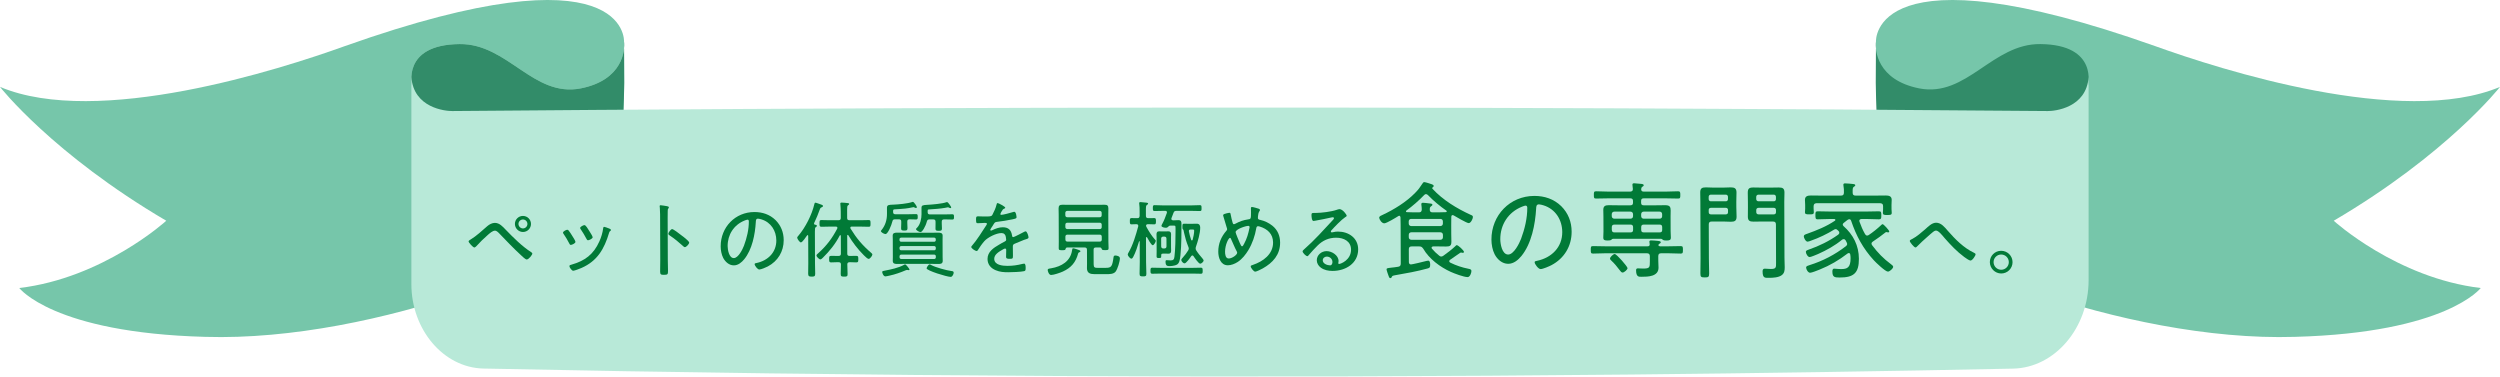
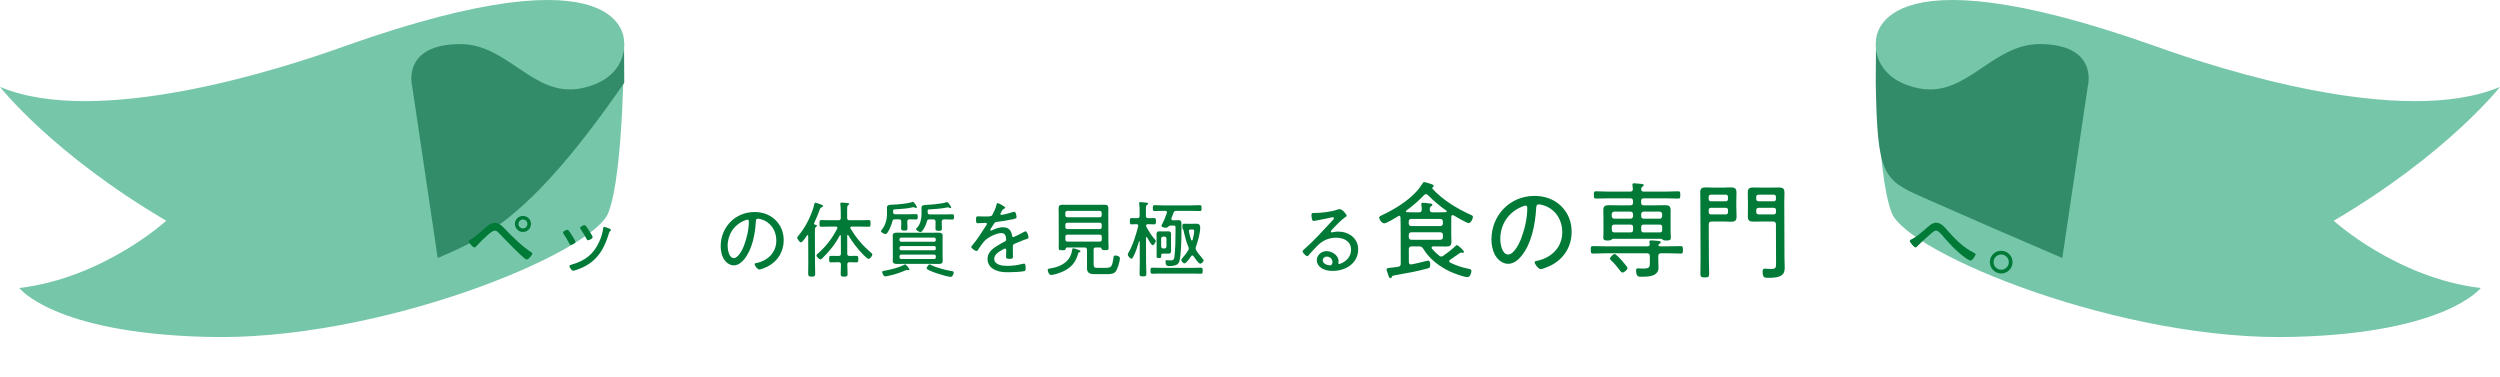
<svg xmlns="http://www.w3.org/2000/svg" width="332" height="50" viewBox="0 0 332 50" fill="none">
  <path d="M82.873 5.532C82.873 5.477 83.56 -7.271 45.796 6.123C37.194 9.222 12.944 16.994 0 11.538C0 11.552 7.013 20.467 22.079 29.314C22.079 29.329 13.71 36.927 2.557 38.249C2.557 38.231 7.024 44.188 27.23 44.734C50.108 45.448 78.683 33.63 80.776 28.279C82.869 23.026 82.873 5.529 82.873 5.532Z" fill="#76C6AA" />
  <path d="M249.127 5.532C249.128 5.477 248.44 -7.271 286.204 6.123C294.806 9.222 319.057 16.994 332 11.538C332 11.552 324.989 20.467 309.921 29.314C309.921 29.329 318.291 36.927 329.443 38.249C329.443 38.231 324.977 44.188 304.77 44.734C281.893 45.448 253.317 33.63 251.224 28.279C249.131 23.026 249.127 5.529 249.127 5.532Z" fill="#76C6AA" />
-   <path d="M54.738 11.443C54.738 11.441 53.254 5.929 61.04 5.854C67.438 5.785 70.824 12.983 77.137 11.736C82.759 10.616 83.023 6.601 82.873 5.532C82.882 7.355 82.891 9.177 82.9 10.999C82.698 23.133 81.967 23.857 76.74 26.168C70.535 28.909 64.331 31.611 58.126 34.263C56.997 26.632 55.867 19.025 54.738 11.443Z" fill="#B8E9D8" />
  <path d="M277.262 11.443C277.263 11.441 278.747 5.929 270.96 5.854C264.563 5.785 261.176 12.983 254.863 11.736C249.24 10.616 248.976 6.601 249.128 5.532C249.118 7.355 249.109 9.177 249.1 10.999C249.303 23.133 250.034 23.857 255.261 26.168C261.466 28.909 267.67 31.611 273.874 34.263C275.003 26.632 276.133 19.025 277.262 11.443Z" fill="#328C69" />
-   <path d="M54.738 11.443C54.738 11.441 53.254 5.929 61.04 5.854C67.438 5.785 70.824 12.983 77.137 11.736C82.759 10.616 83.023 6.601 82.873 5.532C82.882 7.355 82.891 9.177 82.9 10.999C82.698 23.133 81.967 23.857 76.74 26.168C70.535 28.909 64.331 31.611 58.126 34.263C56.997 26.632 55.867 19.025 54.738 11.443Z" fill="#328C69" />
-   <path d="M271.948 14.747C253.009 14.582 234.068 14.461 215.126 14.385C163.434 14.176 111.737 14.296 60.051 14.747C59.128 14.755 54.93 14.333 54.631 10.238C54.631 19.402 54.631 28.567 54.631 37.731C54.631 43.797 58.91 48.824 64.189 48.943C115.054 49.999 165.927 50.264 216.796 49.737C233.649 49.563 250.502 49.301 267.353 48.953C272.885 48.828 277.367 43.562 277.367 37.207C277.367 28.217 277.367 19.227 277.367 10.238C277.069 14.333 272.871 14.755 271.948 14.747Z" fill="#B8E9D8" />
+   <path d="M54.738 11.443C54.738 11.441 53.254 5.929 61.04 5.854C67.438 5.785 70.824 12.983 77.137 11.736C82.759 10.616 83.023 6.601 82.873 5.532C82.882 7.355 82.891 9.177 82.9 10.999C70.535 28.909 64.331 31.611 58.126 34.263C56.997 26.632 55.867 19.025 54.738 11.443Z" fill="#328C69" />
  <path d="M265.755 33.8C265.194 33.8 264.745 34.251 264.747 34.812C264.749 35.373 265.201 35.824 265.762 35.824C266.323 35.824 266.773 35.362 266.771 34.812C266.769 34.251 266.316 33.8 265.755 33.8ZM265.754 33.305C266.59 33.305 267.263 33.976 267.266 34.812C267.269 35.637 266.6 36.319 265.764 36.319C264.939 36.319 264.255 35.637 264.252 34.812C264.249 33.976 264.918 33.305 265.754 33.305Z" fill="#017A37" />
  <path d="M257.117 29.576C257.788 29.576 258.263 30.181 258.671 30.654C259.665 31.787 260.769 32.909 262.146 33.569C262.235 33.613 262.356 33.668 262.356 33.778C262.357 33.943 261.941 34.603 261.677 34.603C261.512 34.603 260.994 34.24 260.839 34.119C259.869 33.404 259.052 32.535 258.257 31.633C258.047 31.391 257.461 30.621 257.12 30.621C256.966 30.621 256.846 30.698 256.725 30.786C256.538 30.929 256.122 31.303 255.935 31.468C255.497 31.864 255.047 32.249 254.641 32.678C254.576 32.744 254.466 32.865 254.378 32.865C254.191 32.865 253.617 32.161 253.616 31.996C253.616 31.875 253.846 31.776 253.967 31.721C254.527 31.435 255.185 30.863 255.668 30.445C256.063 30.093 256.556 29.576 257.117 29.576Z" fill="#017A37" />
-   <path d="M246.428 25.976H248.976C249.438 25.976 249.914 25.962 250.39 25.962C250.81 25.962 251.216 26.018 251.217 26.536C251.218 26.746 251.191 26.97 251.192 27.208L251.194 27.768C251.194 27.936 251.223 28.09 251.223 28.258C251.224 28.538 251.056 28.552 250.636 28.552C250.258 28.552 250.048 28.552 250.047 28.272C250.047 28.118 250.074 27.922 250.074 27.768L250.072 27.376C250.071 27.096 249.959 27.012 249.679 26.984H241.237C240.957 27.012 240.873 27.096 240.846 27.376L240.847 27.684C240.848 27.852 240.877 28.02 240.877 28.188C240.878 28.468 240.682 28.468 240.29 28.468C239.856 28.468 239.702 28.454 239.701 28.174C239.701 28.02 239.728 27.838 239.727 27.684L239.726 27.208C239.725 26.928 239.696 26.718 239.696 26.55C239.694 26.032 240.085 25.962 240.505 25.962C240.981 25.962 241.458 25.976 241.934 25.976H244.482C244.748 25.976 244.873 25.864 244.872 25.584C244.885 25.29 244.87 24.968 244.813 24.674C244.813 24.646 244.799 24.576 244.799 24.534C244.798 24.38 244.91 24.352 245.036 24.352C245.274 24.352 245.848 24.408 246.1 24.436C246.198 24.45 246.38 24.464 246.381 24.604C246.381 24.702 246.297 24.73 246.2 24.8C246.046 24.898 246.032 25.066 246.033 25.374L246.034 25.598C246.035 25.864 246.148 25.976 246.428 25.976ZM244.83 29.616C244.774 29.672 244.718 29.728 244.719 29.826C244.719 29.91 244.761 29.952 244.817 30.022C246.109 31.156 246.856 32.626 246.862 34.362C246.869 36.266 246.171 36.854 244.309 36.854C243.637 36.854 243.342 36.812 243.34 36.056C243.339 35.888 243.367 35.678 243.577 35.678C243.619 35.678 243.731 35.692 243.773 35.692C244.011 35.706 244.249 35.734 244.487 35.734C245.313 35.734 245.76 35.538 245.756 34.292C245.755 34.124 245.741 33.956 245.712 33.788C245.684 33.676 245.642 33.606 245.516 33.606C245.46 33.606 245.404 33.634 245.362 33.662C244.217 34.544 243.001 35.258 241.673 35.79C241.435 35.888 240.596 36.224 240.386 36.224C240.106 36.224 239.853 35.776 239.852 35.524C239.851 35.328 240.117 35.272 240.327 35.202C242.075 34.656 243.682 33.816 245.134 32.696C245.232 32.612 245.302 32.542 245.301 32.402C245.301 32.318 245.273 32.276 245.245 32.206C245.202 32.108 245.16 32.01 245.104 31.926C245.033 31.828 244.963 31.758 244.851 31.758C244.753 31.758 244.683 31.786 244.614 31.842C243.664 32.626 242.574 33.228 241.442 33.732C241.246 33.816 240.491 34.138 240.323 34.138C240.071 34.138 239.818 33.676 239.817 33.452C239.816 33.256 240.054 33.2 240.208 33.144C241.592 32.668 242.92 32.01 244.107 31.17C244.191 31.1 244.261 31.016 244.26 30.904C244.26 30.806 244.218 30.736 244.148 30.666C244.091 30.61 244.049 30.568 243.993 30.526C243.923 30.456 243.867 30.428 243.769 30.428C243.699 30.428 243.643 30.456 243.587 30.484C242.665 31.058 241.533 31.604 240.512 31.954C240.414 31.996 240.162 32.094 240.05 32.094C239.798 32.094 239.545 31.604 239.544 31.38C239.543 31.198 239.739 31.128 239.991 31.044C241.277 30.582 242.55 30.078 243.681 29.308C243.723 29.28 243.737 29.252 243.737 29.196C243.736 29.126 243.666 29.098 243.61 29.084H242.966C242.448 29.084 241.916 29.126 241.384 29.126C241.09 29.126 241.09 28.958 241.088 28.58C241.087 28.23 241.087 28.062 241.381 28.062C241.913 28.062 242.445 28.09 242.963 28.09H247.961C248.479 28.09 248.997 28.062 249.529 28.062C249.837 28.062 249.837 28.216 249.838 28.594C249.84 28.972 249.826 29.126 249.532 29.126C249 29.126 248.482 29.084 247.964 29.084H247.208C247.054 29.098 246.914 29.154 246.915 29.336C246.915 29.378 246.929 29.406 246.943 29.448C247.141 30.008 247.381 30.568 247.677 31.086C247.747 31.198 247.818 31.282 247.958 31.282C248.042 31.282 248.098 31.254 248.167 31.212C248.684 30.876 249.34 30.344 249.801 29.91C249.857 29.854 249.94 29.77 250.01 29.77C250.15 29.77 250.895 30.596 250.896 30.736C250.896 30.806 250.84 30.862 250.77 30.862C250.728 30.862 250.7 30.862 250.658 30.848C250.616 30.834 250.574 30.82 250.532 30.82C250.462 30.82 250.42 30.834 250.378 30.876C249.722 31.38 249.415 31.618 248.716 32.08C248.619 32.15 248.535 32.22 248.535 32.36C248.536 32.444 248.578 32.5 248.62 32.57C249.365 33.564 250.11 34.334 251.107 35.076C251.205 35.146 251.415 35.3 251.416 35.426C251.417 35.664 250.942 36.07 250.718 36.07C250.368 36.07 249.118 34.866 248.851 34.572C247.418 33.018 246.502 31.31 245.837 29.336C245.795 29.21 245.724 29.112 245.584 29.112C245.486 29.112 245.374 29.182 245.305 29.238C245.151 29.364 244.998 29.49 244.83 29.616Z" fill="#017A37" />
  <path d="M235.569 27.6H233.525C233.357 27.6 233.231 27.712 233.232 27.88L233.233 28.188C233.234 28.356 233.36 28.468 233.528 28.468H235.572C235.74 28.468 235.852 28.356 235.851 28.188L235.85 27.88C235.849 27.712 235.737 27.6 235.569 27.6ZM235.845 26.438L235.844 26.144C235.844 25.976 235.731 25.85 235.563 25.85H233.519C233.351 25.85 233.226 25.976 233.226 26.144L233.227 26.438C233.228 26.606 233.354 26.732 233.522 26.732H235.566C235.734 26.732 235.846 26.606 235.845 26.438ZM235.86 34.922L235.843 29.812C235.842 29.532 235.729 29.42 235.449 29.42H233.797C233.489 29.42 233.181 29.434 232.873 29.434C232.369 29.434 232.117 29.322 232.115 28.776C232.114 28.356 232.126 27.95 232.125 27.544L232.122 26.788C232.121 26.396 232.106 25.99 232.104 25.598C232.102 25.038 232.298 24.898 232.844 24.898C233.152 24.898 233.46 24.912 233.782 24.912H235.294C235.602 24.912 235.91 24.898 236.218 24.898C236.736 24.898 236.974 25.01 236.976 25.57C236.978 25.976 236.951 26.382 236.952 26.788L236.978 34.222C236.979 34.642 237.008 35.062 237.01 35.496C237.011 35.916 236.971 36.28 236.608 36.546C236.203 36.854 235.447 36.896 234.943 36.896C234.397 36.896 234.075 36.966 234.072 36.042C234.071 35.846 234.127 35.678 234.351 35.678C234.547 35.678 234.911 35.72 235.177 35.72C235.877 35.72 235.862 35.496 235.86 34.922ZM229.199 27.6H227.197C227.029 27.6 226.917 27.712 226.918 27.88L226.919 28.188C226.92 28.356 227.032 28.468 227.2 28.468H229.202C229.37 28.468 229.482 28.356 229.481 28.188L229.48 27.88C229.479 27.712 229.367 27.6 229.199 27.6ZM229.475 26.438L229.474 26.144C229.474 25.976 229.361 25.85 229.193 25.85H227.191C227.023 25.85 226.912 25.976 226.912 26.144L226.913 26.438C226.914 26.606 227.026 26.732 227.194 26.732H229.196C229.364 26.732 229.476 26.606 229.475 26.438ZM228.939 29.42H227.315C227.035 29.42 226.924 29.532 226.925 29.812L226.94 34.334C226.942 34.992 226.973 35.664 226.975 36.322C226.976 36.784 226.865 36.84 226.403 36.84C225.913 36.84 225.814 36.784 225.813 36.322C225.811 35.664 225.836 34.992 225.834 34.334L225.808 26.788C225.807 26.382 225.792 25.976 225.79 25.57C225.788 25.01 226.012 24.884 226.53 24.884C226.838 24.884 227.146 24.912 227.468 24.912H228.924C229.232 24.912 229.54 24.884 229.848 24.884C230.352 24.884 230.604 25.01 230.606 25.556C230.607 25.962 230.581 26.382 230.582 26.788L230.585 27.544C230.586 27.95 230.616 28.356 230.617 28.776C230.619 29.322 230.367 29.448 229.863 29.448C229.555 29.448 229.247 29.42 228.939 29.42Z" fill="#017A37" />
  <path d="M216.136 35.608C216.137 35.818 215.676 36.196 215.48 36.196C215.326 36.196 215.2 36.014 215.101 35.888C214.764 35.44 214.426 35.02 214.005 34.628C213.935 34.558 213.808 34.446 213.808 34.348C213.807 34.138 214.24 33.732 214.436 33.732C214.688 33.732 216.136 35.398 216.136 35.608ZM220.452 32.71H221.558C222.104 32.71 222.65 32.682 223.196 32.682C223.49 32.682 223.491 32.808 223.492 33.172C223.493 33.536 223.494 33.676 223.2 33.676C222.654 33.676 222.108 33.634 221.562 33.634H220.61C220.33 33.634 220.218 33.746 220.219 34.026L220.221 34.628C220.222 34.936 220.251 35.23 220.252 35.538C220.256 36.728 218.856 36.756 217.988 36.756C217.652 36.756 217.274 36.798 217.271 35.888C217.271 35.72 217.34 35.636 217.522 35.636C217.592 35.636 217.704 35.65 217.774 35.65C217.929 35.664 218.083 35.664 218.237 35.664C219.091 35.664 219.104 35.496 219.101 34.712L219.099 34.026C219.098 33.76 218.986 33.634 218.706 33.634H213.19C212.644 33.634 212.098 33.676 211.552 33.676C211.258 33.676 211.257 33.536 211.256 33.172C211.255 32.808 211.254 32.682 211.548 32.682C212.094 32.682 212.64 32.71 213.186 32.71H218.8C218.982 32.71 219.08 32.64 219.08 32.444C219.065 32.374 219.037 32.15 219.036 32.094C219.036 31.954 219.148 31.926 219.26 31.926C219.498 31.926 219.96 31.968 220.212 31.996C220.324 32.01 220.548 32.024 220.549 32.178C220.549 32.276 220.465 32.304 220.367 32.374C220.311 32.402 220.284 32.43 220.256 32.486C220.242 32.514 220.242 32.542 220.242 32.556C220.242 32.682 220.354 32.696 220.452 32.71ZM216.869 28.706L216.868 28.454C216.867 28.244 216.727 28.104 216.517 28.104H214.389C214.179 28.104 214.039 28.244 214.04 28.454L214.041 28.706C214.042 28.902 214.182 29.042 214.392 29.042H216.52C216.73 29.042 216.87 28.902 216.869 28.706ZM216.875 30.526L216.874 30.162C216.873 29.938 216.761 29.826 216.523 29.826H214.395C214.157 29.826 214.045 29.938 214.046 30.162L214.047 30.526C214.076 30.764 214.146 30.862 214.398 30.862H216.526C216.764 30.862 216.876 30.764 216.875 30.526ZM220.733 28.706L220.732 28.454C220.731 28.244 220.605 28.104 220.395 28.104H218.281C218.085 28.104 217.945 28.244 217.946 28.454L217.947 28.706C217.948 28.902 218.088 29.042 218.284 29.042H220.398C220.608 29.042 220.734 28.902 220.733 28.706ZM220.739 30.526L220.738 30.162C220.737 29.938 220.639 29.826 220.401 29.826H218.287C218.063 29.826 217.951 29.924 217.952 30.162L217.953 30.526C217.954 30.764 218.052 30.862 218.29 30.862H220.404C220.642 30.862 220.74 30.764 220.739 30.526ZM220.603 31.716H214.205C214.121 31.716 214.079 31.744 214.023 31.814C213.898 31.926 213.744 31.94 213.506 31.94C213.086 31.94 212.918 31.884 212.917 31.548C212.916 31.394 212.942 30.89 212.942 30.708L212.935 28.748C212.934 28.454 212.919 28.174 212.918 27.88C212.916 27.376 213.168 27.25 213.63 27.25C214.036 27.25 214.428 27.264 214.82 27.264H216.514C216.752 27.264 216.864 27.166 216.863 26.928L216.862 26.676C216.861 26.452 216.749 26.34 216.511 26.34H213.557C213.025 26.34 212.479 26.368 211.947 26.368C211.667 26.368 211.666 26.242 211.665 25.892C211.664 25.556 211.664 25.402 211.944 25.402C212.476 25.402 213.022 25.444 213.554 25.444H216.508C216.746 25.416 216.843 25.346 216.843 25.094L216.799 24.66C216.785 24.618 216.785 24.562 216.785 24.52C216.784 24.366 216.896 24.338 217.022 24.338C217.148 24.338 217.82 24.408 217.988 24.422C218.086 24.436 218.282 24.45 218.283 24.604C218.283 24.702 218.213 24.73 218.102 24.8C217.976 24.898 217.962 24.982 217.949 25.122C217.949 25.36 218.062 25.444 218.286 25.444H221.254C221.786 25.444 222.318 25.402 222.864 25.402C223.13 25.402 223.144 25.542 223.145 25.892C223.146 26.256 223.133 26.368 222.867 26.368C222.321 26.368 221.789 26.34 221.257 26.34H218.275C218.051 26.34 217.939 26.438 217.94 26.676L217.941 26.928C217.942 27.166 218.04 27.264 218.278 27.264H219.958C220.35 27.264 220.742 27.25 221.134 27.25C221.764 27.25 221.863 27.488 221.864 27.964C221.865 28.174 221.852 28.44 221.853 28.748L221.86 30.708C221.861 30.988 221.89 31.282 221.891 31.548C221.892 31.884 221.71 31.94 221.304 31.94C221.122 31.94 220.94 31.94 220.799 31.828C220.729 31.758 220.687 31.716 220.603 31.716Z" fill="#017A37" />
  <path d="M202.598 27.306C202.472 27.306 202.206 27.418 202.095 27.46C200.291 28.188 199.233 29.84 199.239 31.772C199.241 32.388 199.47 33.802 200.282 33.802C201.038 33.802 201.761 32.332 201.997 31.716C202.497 30.372 202.828 28.958 202.823 27.586C202.823 27.432 202.752 27.306 202.598 27.306ZM203.77 26.018C205.114 26.018 206.347 26.424 207.33 27.376C208.257 28.3 208.709 29.462 208.714 30.764C208.72 32.682 207.732 34.32 206.027 35.216C205.734 35.37 204.895 35.734 204.587 35.734C204.293 35.734 203.801 35.076 203.8 34.824C203.799 34.67 204.023 34.656 204.149 34.628C206.052 34.222 207.475 32.836 207.468 30.82C207.463 29.196 206.562 27.754 204.964 27.264C204.838 27.222 204.502 27.138 204.376 27.138C204.012 27.138 204.013 27.446 203.999 27.712C203.881 29.784 203.385 32.374 202.033 34.012C201.601 34.53 201.014 35.034 200.286 35.034C199.488 35.034 198.842 34.446 198.49 33.774C198.194 33.2 198.066 32.458 198.063 31.828C198.052 28.594 200.508 26.018 203.77 26.018Z" fill="#017A37" />
  <path d="M191.284 30.848H187.42C187.224 30.848 187.085 30.988 187.085 31.184L187.086 31.506C187.087 31.702 187.228 31.842 187.424 31.842H191.288C191.484 31.842 191.623 31.702 191.622 31.506L191.621 31.184C191.621 30.988 191.48 30.848 191.284 30.848ZM187.417 30.022H191.281C191.477 30.022 191.617 29.882 191.616 29.686L191.615 29.406C191.615 29.196 191.474 29.07 191.278 29.07H187.414C187.218 29.07 187.079 29.196 187.079 29.406L187.08 29.686C187.081 29.882 187.221 30.022 187.417 30.022ZM189.629 25.906C189.545 25.836 189.475 25.78 189.377 25.78C189.265 25.78 189.195 25.836 189.125 25.906C188.428 26.634 187.576 27.376 186.766 27.964C186.724 27.992 186.711 28.02 186.711 28.076C186.711 28.118 186.739 28.174 186.837 28.174C187.145 28.188 187.467 28.202 187.775 28.202H188.433C188.685 28.202 188.797 28.09 188.81 27.838C188.809 27.642 188.795 27.46 188.766 27.264C188.752 27.222 188.752 27.166 188.751 27.124C188.751 26.97 188.835 26.928 188.975 26.928C189.157 26.928 189.577 26.984 189.787 27.012C189.969 27.026 190.221 27.026 190.222 27.194C190.222 27.292 190.138 27.32 190.04 27.404C189.873 27.516 189.873 27.67 189.874 27.838C189.861 28.104 190.015 28.202 190.253 28.202H190.939C191.289 28.202 191.653 28.174 192.017 28.174C192.101 28.16 192.129 28.118 192.129 28.076C192.129 28.034 192.115 28.006 192.086 27.978C191.287 27.432 190.29 26.606 189.629 25.906ZM190.941 32.724H190.325C190.227 32.738 190.115 32.766 190.115 32.892C190.115 32.948 190.129 32.99 190.158 33.018C190.425 33.34 190.79 33.69 191.113 33.942C191.197 34.012 191.281 34.068 191.407 34.068C191.519 34.068 191.603 34.012 191.687 33.956C192.204 33.592 192.804 33.13 193.264 32.696C193.306 32.64 193.39 32.556 193.46 32.556C193.656 32.556 194.414 33.27 194.415 33.452C194.415 33.522 194.359 33.578 194.289 33.578C194.247 33.578 194.219 33.578 194.177 33.564C194.135 33.55 194.079 33.536 194.037 33.536C193.967 33.536 193.939 33.564 193.884 33.592C193.451 33.9 193.018 34.208 192.571 34.502C192.529 34.544 192.459 34.6 192.459 34.684C192.46 34.782 192.53 34.838 192.6 34.88C193.371 35.258 194.156 35.524 195.011 35.692C195.193 35.734 195.403 35.748 195.404 36C195.405 36.252 195.21 36.798 194.902 36.798C194.398 36.798 193.137 36.322 192.646 36.098C191.258 35.468 189.784 34.376 189.01 33.032C188.827 32.794 188.757 32.724 188.449 32.724H187.483C187.203 32.724 187.091 32.836 187.092 33.116L187.098 34.796C187.098 34.964 187.169 35.118 187.379 35.118C187.533 35.118 189.071 34.754 189.421 34.656C189.477 34.642 189.589 34.614 189.659 34.614C189.911 34.614 189.926 34.978 189.927 35.174C189.928 35.524 189.844 35.58 189.593 35.65C188.166 36.042 186.753 36.294 185.298 36.546C184.934 36.616 184.892 36.63 184.808 36.812C184.781 36.896 184.739 36.938 184.655 36.938C184.515 36.938 184.473 36.826 184.43 36.714C184.374 36.574 184.133 35.888 184.133 35.776C184.132 35.622 184.216 35.608 184.818 35.538C185.028 35.51 185.308 35.496 185.672 35.426C185.938 35.384 186.021 35.258 186.02 34.978L186.003 29.854C186.002 29.518 185.987 29.182 185.985 28.86C185.971 28.762 185.929 28.65 185.817 28.65C185.775 28.65 185.747 28.678 185.705 28.692C185.398 28.888 184.14 29.658 183.832 29.658C183.468 29.658 183.158 29.098 183.158 28.916C183.157 28.706 183.423 28.622 183.604 28.538C185.128 27.824 186.748 26.83 187.92 25.626C188.367 25.178 188.562 24.898 188.91 24.366C188.966 24.282 189.021 24.184 189.147 24.184C189.301 24.184 189.96 24.408 190.128 24.464C190.241 24.506 190.395 24.562 190.395 24.702C190.395 24.772 190.354 24.814 190.298 24.842C190.256 24.87 190.2 24.926 190.2 24.982C190.2 25.024 190.214 25.038 190.243 25.08C191.634 26.578 193.443 27.67 195.294 28.524C195.463 28.594 195.603 28.636 195.603 28.818C195.604 29.056 195.326 29.63 195.046 29.63C194.78 29.63 193.335 28.776 193.027 28.594C192.984 28.58 192.942 28.566 192.9 28.566C192.788 28.566 192.747 28.664 192.733 28.762C192.734 29.126 192.722 29.49 192.723 29.854L192.727 31.114C192.728 31.436 192.743 31.772 192.744 32.094C192.746 32.64 192.551 32.738 192.033 32.738C191.669 32.738 191.305 32.724 190.941 32.724Z" fill="#017A37" />
  <path d="M176.949 34.801C176.947 34.383 176.605 34.075 176.198 34.075C175.912 34.075 175.66 34.284 175.661 34.57C175.662 35.021 176.268 35.241 176.642 35.241C176.862 35.241 176.949 34.988 176.949 34.801ZM177.882 27.772C178.3 27.772 178.841 28.487 178.842 28.663C178.842 28.729 178.688 28.817 178.633 28.85C178.118 29.191 177.241 30.115 176.813 30.588C176.78 30.632 176.737 30.687 176.737 30.753C176.737 30.819 176.803 30.863 176.869 30.863C176.902 30.863 177.012 30.841 177.056 30.83C177.254 30.775 177.485 30.753 177.683 30.753C179.091 30.753 180.359 31.6 180.364 33.107C180.37 34.977 178.691 35.978 176.975 35.978C176.425 35.978 175.852 35.879 175.4 35.538C175.091 35.318 174.87 34.955 174.869 34.57C174.866 33.866 175.492 33.349 176.174 33.349C176.867 33.349 177.76 33.899 177.762 34.669C177.763 34.823 177.719 34.9 177.719 34.944C177.719 35.01 177.764 35.054 177.83 35.054C178.061 35.054 179.423 34.515 179.418 33.151C179.414 32.029 178.445 31.567 177.444 31.567C176.465 31.567 175.652 31.93 174.961 32.623C174.556 33.019 174.172 33.448 173.8 33.877C173.734 33.954 173.69 34.02 173.624 34.02C173.404 34.02 172.984 33.547 172.984 33.393C172.983 33.272 173.126 33.173 173.203 33.096C174.574 31.897 175.779 30.533 177.018 29.202C177.072 29.136 177.149 29.07 177.149 28.971C177.149 28.883 177.071 28.85 176.994 28.85C176.939 28.85 176.84 28.872 176.786 28.883C176.104 29.048 175.4 29.169 174.708 29.301C174.642 29.312 174.499 29.345 174.433 29.345C174.191 29.345 174.167 28.729 174.166 28.553C174.166 28.3 174.22 28.278 174.528 28.278H174.726C175.463 28.278 176.805 28.113 177.497 27.871C177.607 27.838 177.761 27.772 177.882 27.772Z" fill="#017A37" />
-   <path d="M165.778 29.994C165.437 29.994 164.086 30.434 164.087 30.83C164.088 30.984 164.553 32.051 164.642 32.26C164.775 32.546 164.842 32.711 164.941 32.711C165.04 32.711 165.116 32.568 165.214 32.381C165.597 31.677 165.771 31.039 165.933 30.258C165.944 30.225 165.944 30.192 165.944 30.159C165.944 30.06 165.877 29.994 165.778 29.994ZM163.342 31.589C163.155 31.589 162.685 32.513 162.688 33.426C162.689 33.745 162.735 34.328 163.175 34.328C163.604 34.328 164.295 33.855 164.294 33.569C164.294 33.503 164.283 33.459 164.25 33.404C163.951 32.854 163.74 32.282 163.474 31.721C163.452 31.666 163.419 31.589 163.342 31.589ZM166.254 27.486C166.386 27.486 167.013 27.662 167.157 27.717C167.234 27.75 167.322 27.794 167.322 27.893C167.322 27.959 167.289 27.992 167.235 28.069C167.114 28.256 167.082 28.498 167.061 28.729C167.061 28.806 167.05 28.872 167.051 28.949C167.051 29.158 167.25 29.18 167.404 29.213C167.954 29.334 168.527 29.62 168.968 29.972C169.674 30.533 169.996 31.325 169.999 32.216C170.004 33.833 169.029 34.9 167.69 35.648C167.503 35.747 166.877 36.077 166.69 36.077C166.492 36.077 166.094 35.56 166.094 35.373C166.093 35.252 166.236 35.23 166.39 35.175C167.73 34.724 169.069 33.767 169.064 32.205C169.06 31.061 168.321 30.401 167.286 30.082C167.231 30.06 167.131 30.038 167.076 30.038C166.911 30.038 166.857 30.17 166.835 30.302C166.663 31.314 166.314 32.326 165.789 33.206C165.428 33.8 164.957 34.405 164.365 34.79C163.991 35.032 163.508 35.23 163.057 35.23C162.1 35.23 161.789 34.218 161.786 33.426C161.782 32.359 162.175 31.424 162.876 30.632C162.931 30.577 162.964 30.5 162.964 30.434C162.963 30.346 162.919 30.258 162.897 30.181C162.741 29.697 162.608 29.213 162.463 28.729C162.452 28.685 162.43 28.63 162.43 28.597C162.429 28.509 162.506 28.454 162.583 28.421C162.704 28.377 163.132 28.256 163.253 28.256C163.418 28.256 163.419 28.388 163.441 28.52C163.464 28.729 163.642 29.4 163.698 29.598C163.731 29.697 163.765 29.774 163.875 29.774C163.952 29.774 164.028 29.719 164.105 29.686C164.632 29.4 165.138 29.224 165.742 29.136C166.105 29.092 166.138 29.07 166.135 28.19C166.135 28.014 166.123 27.838 166.122 27.662C166.122 27.574 166.144 27.486 166.254 27.486Z" fill="#017A37" />
  <path d="M158.331 36.33H154.173C153.788 36.33 153.403 36.352 153.018 36.352C152.798 36.352 152.786 36.231 152.786 35.945C152.785 35.67 152.795 35.549 153.015 35.549C153.4 35.549 153.785 35.571 154.17 35.571H158.328C158.713 35.571 159.098 35.549 159.483 35.549C159.703 35.549 159.715 35.659 159.716 35.945C159.717 36.242 159.706 36.352 159.486 36.352C159.101 36.352 158.716 36.33 158.331 36.33ZM154.201 31.688L154.205 32.722C154.205 32.887 154.315 32.997 154.469 32.997H154.645C154.81 32.997 154.909 32.887 154.909 32.722L154.905 31.688C154.904 31.523 154.805 31.424 154.64 31.424H154.464C154.31 31.424 154.2 31.523 154.201 31.688ZM155.51 31.567L155.514 32.876C155.514 33.008 155.526 33.14 155.526 33.272C155.527 33.536 155.451 33.69 155.165 33.69C155.066 33.69 154.956 33.679 154.846 33.679H154.472C154.197 33.679 154.208 33.767 154.209 34.042C154.21 34.251 154.155 34.262 153.891 34.262C153.682 34.262 153.594 34.251 153.593 34.053C153.592 33.844 153.603 33.646 153.602 33.448L153.596 31.567C153.595 31.435 153.584 31.292 153.583 31.149C153.582 30.885 153.648 30.72 153.945 30.72C154.055 30.72 154.143 30.731 154.264 30.731H154.836C154.957 30.731 155.045 30.72 155.155 30.72C155.441 30.72 155.518 30.874 155.519 31.127C155.52 31.281 155.509 31.424 155.51 31.567ZM155.777 29.257H155.942C156.118 29.257 156.294 29.235 156.481 29.235C156.844 29.235 156.899 29.422 156.9 29.752C156.902 30.082 156.892 30.423 156.893 30.753C156.896 31.6 156.86 33.987 156.62 34.702C156.501 35.065 156.303 35.186 155.951 35.263C155.764 35.307 155.544 35.34 155.357 35.34C155.016 35.34 154.785 35.318 154.783 34.757C154.783 34.647 154.794 34.548 154.926 34.548C154.97 34.548 155.025 34.548 155.069 34.559C155.179 34.57 155.344 34.581 155.454 34.581C155.828 34.581 155.926 34.449 155.969 34.064C156.087 33.129 156.115 31.622 156.112 30.665C156.109 29.994 156.142 29.961 155.889 29.961H155.416C155.262 29.961 155.185 30.06 155.087 30.159C155.01 30.225 154.933 30.247 154.834 30.247C154.691 30.247 154.24 30.192 154.239 29.983C154.239 29.906 154.348 29.73 154.381 29.664C154.469 29.51 154.611 29.202 154.665 29.059L154.959 28.278C154.97 28.245 154.97 28.212 154.97 28.179C154.97 28.047 154.859 28.003 154.749 28.003H154.474C154.089 28.003 153.705 28.025 153.32 28.025C153.1 28.025 153.099 27.893 153.098 27.64C153.097 27.376 153.097 27.244 153.317 27.244C153.702 27.244 154.087 27.277 154.472 27.277H158.19C158.575 27.277 158.96 27.244 159.345 27.244C159.565 27.244 159.565 27.354 159.566 27.64C159.567 27.915 159.568 28.025 159.348 28.025C158.963 28.025 158.577 28.003 158.192 28.003H156.245C156.014 28.003 155.927 28.047 155.839 28.267L155.567 28.982C155.556 29.015 155.556 29.037 155.556 29.07C155.557 29.202 155.656 29.246 155.777 29.257ZM158.19 30.478H158.102C157.981 30.489 157.882 30.522 157.883 30.665L157.883 30.72C157.983 31.171 158.028 31.413 158.184 31.853C158.195 31.886 158.228 31.93 158.283 31.93C158.338 31.93 158.371 31.886 158.382 31.842C158.479 31.501 158.588 30.973 158.586 30.632C158.586 30.467 158.509 30.478 158.19 30.478ZM158.499 34.02C158.455 33.965 158.422 33.921 158.345 33.921C158.279 33.921 158.235 33.965 158.191 34.02C158.06 34.218 157.534 34.977 157.303 34.977C157.138 34.977 156.873 34.702 156.873 34.526C156.872 34.416 157.026 34.262 157.092 34.185C157.344 33.91 157.606 33.569 157.792 33.25C157.836 33.173 157.869 33.096 157.868 32.997C157.868 32.909 157.835 32.832 157.802 32.755C157.524 32.062 157.413 31.633 157.245 30.918C157.223 30.797 157.19 30.709 157.178 30.599C157.167 30.522 157.145 30.511 157.101 30.467C157.013 30.39 157.023 30.214 157.023 30.104C157.021 29.763 157.054 29.708 157.263 29.708C157.373 29.708 157.527 29.719 157.747 29.719H158.297C158.506 29.719 158.715 29.708 158.924 29.708C159.254 29.708 159.387 29.906 159.388 30.225C159.391 30.973 159.075 32.04 158.825 32.755C158.803 32.832 158.781 32.887 158.781 32.986C158.782 33.096 158.804 33.162 158.859 33.25C159.114 33.657 159.346 33.921 159.655 34.284C159.71 34.361 159.843 34.504 159.843 34.603C159.843 34.746 159.547 35.021 159.393 35.021C159.173 35.021 158.632 34.218 158.499 34.02ZM152.193 29.972C152.204 30.049 152.227 30.093 152.26 30.159C152.625 30.819 152.935 31.314 153.432 31.875C153.465 31.908 153.487 31.93 153.487 31.985C153.488 32.15 153.236 32.568 153.082 32.568C152.895 32.568 152.43 31.71 152.33 31.523C152.319 31.501 152.297 31.479 152.264 31.479C152.209 31.479 152.198 31.523 152.188 31.567L152.199 34.823C152.2 35.329 152.235 35.835 152.237 36.341C152.238 36.671 152.15 36.704 151.787 36.704C151.424 36.704 151.336 36.66 151.335 36.341C151.333 35.835 151.364 35.329 151.363 34.823L151.353 32.073C151.342 32.029 151.32 32.029 151.309 32.029C151.287 32.029 151.276 32.04 151.265 32.062C151.091 32.656 150.797 33.558 150.502 34.097C150.448 34.196 150.371 34.35 150.239 34.35C150.085 34.35 149.765 33.976 149.764 33.811C149.764 33.723 149.808 33.657 149.84 33.591C150.453 32.557 150.844 31.215 151.159 30.049L151.159 29.972C151.159 29.829 151.048 29.774 150.916 29.774C150.674 29.763 150.411 29.796 150.257 29.796C150.037 29.796 150.047 29.62 150.046 29.378C150.045 29.125 150.034 28.96 150.254 28.96C150.408 28.96 150.672 28.971 150.936 28.971H151.035C151.255 28.971 151.32 28.883 151.342 28.674L151.34 28.036C151.338 27.717 151.337 27.354 151.292 27.09C151.281 27.057 151.281 27.013 151.281 26.98C151.281 26.87 151.357 26.837 151.456 26.837C151.577 26.837 152.095 26.892 152.249 26.914C152.326 26.925 152.469 26.936 152.469 27.046C152.469 27.123 152.393 27.156 152.316 27.211C152.184 27.288 152.174 27.475 152.175 27.959L152.178 28.674C152.178 28.883 152.278 28.971 152.487 28.971H152.619C152.894 28.971 153.147 28.96 153.301 28.96C153.499 28.96 153.51 29.103 153.511 29.378C153.512 29.642 153.502 29.796 153.304 29.796C153.15 29.796 152.885 29.774 152.621 29.774H152.445C152.302 29.774 152.215 29.818 152.193 29.972Z" fill="#017A37" />
  <path d="M143.284 33.525C143.218 33.547 143.197 33.602 143.175 33.668C142.86 34.845 142.246 35.56 141.137 36.066C140.796 36.22 139.94 36.517 139.588 36.517C139.269 36.517 139.135 35.967 139.134 35.857C139.134 35.681 139.277 35.681 139.606 35.626C140.948 35.395 142.166 34.702 142.37 33.239C142.392 33.063 142.413 32.975 142.523 32.975C142.655 32.975 143.107 33.14 143.261 33.195C143.338 33.228 143.481 33.272 143.482 33.371C143.482 33.459 143.361 33.492 143.284 33.525ZM141.484 31.424L141.486 31.82C141.486 31.985 141.596 32.084 141.75 32.084H146.051C146.216 32.084 146.315 31.985 146.315 31.82L146.313 31.424C146.313 31.259 146.213 31.16 146.048 31.16H141.747C141.593 31.16 141.484 31.259 141.484 31.424ZM141.479 29.84L141.48 30.159C141.48 30.313 141.591 30.423 141.745 30.423H146.046C146.211 30.423 146.309 30.313 146.309 30.159L146.308 29.84C146.307 29.675 146.208 29.576 146.043 29.576H141.742C141.588 29.576 141.478 29.675 141.479 29.84ZM141.739 28.85H146.04C146.205 28.85 146.304 28.751 146.303 28.586L146.302 28.267C146.302 28.113 146.203 28.003 146.038 28.003H141.737C141.583 28.003 141.473 28.113 141.473 28.267L141.474 28.586C141.475 28.751 141.585 28.85 141.739 28.85ZM146.319 33.074C146.263 32.942 146.23 32.865 146.076 32.865H145.526C145.317 32.865 145.229 32.953 145.23 33.162L145.237 35.087C145.238 35.538 145.381 35.571 145.799 35.571H146.778C147.581 35.571 147.702 35.461 147.884 34.119C147.906 33.987 147.983 33.932 148.115 33.932C148.258 33.932 148.72 33.998 148.721 34.295C148.722 34.724 148.418 35.714 148.155 36.066C147.881 36.418 147.32 36.407 146.913 36.407H145.351C144.79 36.407 144.35 36.275 144.347 35.626C144.347 35.428 144.357 35.23 144.356 35.043L144.35 33.173C144.349 32.953 144.25 32.865 144.041 32.865H141.731C141.588 32.865 141.544 32.942 141.501 33.074C141.479 33.195 141.413 33.228 141.05 33.228C140.676 33.228 140.599 33.195 140.598 32.964C140.597 32.678 140.607 32.381 140.606 32.095L140.594 28.476C140.593 28.212 140.581 27.948 140.58 27.695C140.579 27.299 140.722 27.189 141.096 27.189C141.382 27.189 141.668 27.2 141.954 27.2H145.826C146.101 27.2 146.387 27.189 146.673 27.189C147.036 27.189 147.19 27.288 147.191 27.684C147.192 27.948 147.182 28.212 147.183 28.476L147.195 32.084C147.196 32.37 147.219 32.656 147.22 32.953C147.221 33.195 147.133 33.217 146.759 33.217C146.385 33.217 146.352 33.173 146.319 33.074Z" fill="#017A37" />
  <path d="M132.493 26.969C132.603 26.969 133.496 27.442 133.496 27.574C133.496 27.651 133.419 27.684 133.364 27.706C133.178 27.783 133.134 27.871 132.97 28.146C132.937 28.212 132.85 28.366 132.85 28.432C132.85 28.509 132.905 28.531 132.971 28.531C133.202 28.531 134.18 28.278 134.433 28.19C134.51 28.168 134.609 28.124 134.697 28.124C134.95 28.124 134.996 28.784 134.996 28.861C134.997 29.037 134.678 29.081 134.469 29.125C133.777 29.268 133.073 29.389 132.369 29.466C132.128 29.499 132.095 29.554 131.92 29.829C131.898 29.873 131.865 29.928 131.821 29.994C131.756 30.082 131.504 30.456 131.504 30.533C131.504 30.588 131.559 30.621 131.603 30.621C131.669 30.621 131.735 30.588 131.779 30.566C132.207 30.357 132.68 30.181 133.164 30.181C133.912 30.181 134.287 30.544 134.4 31.27C134.411 31.369 134.433 31.49 134.554 31.49C134.686 31.49 135.74 30.929 135.927 30.83C135.993 30.797 136.125 30.72 136.202 30.72C136.4 30.72 136.589 31.358 136.589 31.523C136.59 31.655 136.469 31.71 136.205 31.787C136.15 31.809 136.073 31.82 135.997 31.853C135.579 32.018 135.173 32.194 134.766 32.359C134.569 32.447 134.503 32.513 134.504 32.744C134.505 33.151 134.517 33.569 134.519 33.976C134.52 34.328 134.476 34.372 134.113 34.372C133.794 34.372 133.607 34.361 133.606 34.097C133.605 33.8 133.626 33.503 133.625 33.206C133.625 33.096 133.591 33.008 133.47 33.008C133.382 33.008 133.174 33.129 133.086 33.184C132.647 33.437 132.032 33.8 132.034 34.372C132.037 35.208 133.159 35.307 133.775 35.307C134.501 35.307 135.095 35.219 135.798 35.043C135.864 35.032 135.941 35.01 136.007 35.01C136.194 35.01 136.206 35.351 136.207 35.593C136.208 35.89 136.176 35.967 136 36.011C135.626 36.11 134.328 36.154 133.899 36.154C133.305 36.154 132.788 36.121 132.237 35.89C131.587 35.626 131.146 35.12 131.143 34.394C131.14 33.437 131.952 32.909 132.699 32.48C132.929 32.348 133.171 32.194 133.412 32.084C133.522 32.029 133.621 31.963 133.62 31.831C133.62 31.732 133.598 31.567 133.575 31.468C133.519 31.138 133.331 30.951 132.99 30.951C132.308 30.951 131.188 31.512 130.739 32.007C130.465 32.304 130.06 32.876 129.852 33.228C129.819 33.283 129.765 33.338 129.699 33.338C129.523 33.338 128.982 32.986 128.982 32.799C128.982 32.733 129.047 32.656 129.102 32.601C129.595 32.073 130.569 30.566 130.985 29.906C131.029 29.84 131.062 29.785 131.061 29.708C131.061 29.631 130.973 29.598 130.808 29.598C130.599 29.598 130.269 29.642 129.851 29.642C129.664 29.642 129.62 29.598 129.618 29.147C129.617 28.806 129.65 28.729 129.87 28.729C130.057 28.729 130.409 28.751 130.728 28.751C131.465 28.751 131.663 28.751 131.783 28.542C131.991 28.146 132.242 27.618 132.34 27.178C132.372 27.057 132.383 26.969 132.493 26.969Z" fill="#017A37" />
  <path d="M126.65 36.209C126.651 36.363 126.498 36.77 126.256 36.77C125.75 36.77 123.053 35.934 123.052 35.637C123.051 35.527 123.292 35.109 123.457 35.109C123.512 35.109 123.611 35.164 123.666 35.197C124.195 35.494 125.703 35.912 126.331 35.989C126.496 36.011 126.65 36.022 126.65 36.209ZM120.786 35.791C120.786 35.835 120.731 35.879 120.687 35.879C120.654 35.879 120.632 35.879 120.61 35.868C120.566 35.857 120.5 35.846 120.456 35.846C120.412 35.846 120.357 35.868 120.313 35.879C119.599 36.187 118.874 36.44 118.116 36.605C118.006 36.627 117.687 36.704 117.588 36.704C117.302 36.704 117.158 36.242 117.157 36.121C117.157 35.989 117.3 35.978 117.487 35.945C118.322 35.78 119.311 35.582 120.047 35.175C120.102 35.142 120.146 35.109 120.201 35.109C120.322 35.109 120.786 35.714 120.786 35.791ZM124.057 33.811H119.69C119.558 33.811 119.46 33.899 119.46 34.031L119.461 34.174C119.461 34.306 119.56 34.394 119.692 34.394H124.059C124.191 34.394 124.279 34.306 124.279 34.174L124.278 34.031C124.278 33.899 124.189 33.811 124.057 33.811ZM124.053 32.678H119.686C119.554 32.678 119.456 32.766 119.456 32.898L119.457 33.019C119.457 33.151 119.556 33.239 119.688 33.239H124.055C124.187 33.239 124.275 33.151 124.275 33.019L124.274 32.898C124.274 32.766 124.185 32.678 124.053 32.678ZM119.684 32.106H124.051C124.183 32.106 124.271 32.018 124.271 31.886L124.27 31.776C124.27 31.644 124.182 31.556 124.05 31.556H119.683C119.551 31.556 119.452 31.644 119.452 31.776L119.453 31.886C119.453 32.018 119.552 32.106 119.684 32.106ZM125.173 31.831L125.18 34.119C125.181 34.295 125.193 34.471 125.193 34.647C125.194 35.021 124.92 35.054 124.623 35.054C124.326 35.054 124.017 35.043 123.72 35.043H120.035C119.738 35.043 119.453 35.054 119.167 35.054C118.859 35.054 118.561 35.032 118.56 34.647C118.56 34.482 118.57 34.317 118.569 34.119L118.562 31.831C118.561 31.622 118.549 31.468 118.549 31.303C118.548 30.94 118.811 30.896 119.119 30.896C119.416 30.896 119.713 30.907 120.021 30.907H123.706C124.003 30.907 124.3 30.896 124.597 30.896C124.894 30.896 125.18 30.929 125.182 31.303C125.182 31.479 125.172 31.655 125.173 31.831ZM120.489 29.422L120.49 29.609C120.491 29.84 120.514 30.06 120.514 30.291C120.515 30.566 120.438 30.621 120.097 30.621C119.745 30.621 119.668 30.566 119.667 30.313C119.667 30.071 119.688 29.84 119.687 29.609L119.686 29.422C119.686 29.213 119.597 29.125 119.377 29.125H118.86C118.651 29.125 118.553 29.191 118.509 29.4C118.379 29.95 117.899 31.083 117.602 31.083C117.393 31.083 116.985 30.841 116.985 30.687C116.985 30.643 117.039 30.588 117.072 30.544C117.576 29.928 117.794 29.191 117.791 28.399L117.788 27.596C117.787 27.167 118.117 27.2 118.623 27.178C119.338 27.145 120.492 27.046 121.152 26.826C121.173 26.815 121.206 26.804 121.228 26.804C121.382 26.804 121.77 27.431 121.77 27.519C121.77 27.541 121.726 27.618 121.638 27.618C121.583 27.618 121.528 27.596 121.484 27.574C121.44 27.552 121.363 27.508 121.319 27.508C121.286 27.508 121.242 27.519 121.209 27.53C120.461 27.695 119.89 27.739 119.45 27.761C119.164 27.772 118.933 27.794 118.768 27.805C118.614 27.816 118.603 27.904 118.604 28.102L118.604 28.146C118.605 28.366 118.693 28.454 118.913 28.454H120.53C120.915 28.454 121.322 28.432 121.663 28.432C121.872 28.432 121.872 28.575 121.873 28.795C121.874 28.993 121.874 29.147 121.665 29.147C121.632 29.147 120.873 29.125 120.774 29.125C120.598 29.147 120.489 29.18 120.489 29.422ZM123.931 29.136H123.447C123.227 29.136 123.14 29.213 123.085 29.422C122.912 30.093 122.474 30.819 122.254 30.819C122.067 30.819 121.648 30.588 121.648 30.423C121.648 30.368 121.757 30.269 121.79 30.236C122.218 29.807 122.38 29.026 122.378 28.443L122.375 27.596C122.374 27.266 122.55 27.233 123.155 27.2C123.771 27.167 125.156 27.057 125.695 26.848C125.717 26.837 125.739 26.837 125.772 26.837C125.915 26.837 126.324 27.464 126.324 27.541C126.324 27.596 126.269 27.64 126.214 27.64C126.159 27.64 126.104 27.607 126.049 27.585C126.005 27.563 125.939 27.53 125.895 27.53C125.862 27.53 125.829 27.541 125.807 27.541C125.433 27.629 124.73 27.728 123.938 27.772C123.641 27.794 123.465 27.794 123.322 27.816C123.179 27.838 123.19 27.893 123.191 28.08L123.191 28.168C123.192 28.377 123.28 28.476 123.489 28.476H125.359C125.733 28.476 126.107 28.454 126.481 28.454C126.69 28.454 126.691 28.597 126.691 28.806C126.692 29.015 126.692 29.158 126.483 29.158C126.142 29.158 125.746 29.125 125.372 29.136C125.152 29.136 125.065 29.235 125.065 29.444L125.066 29.708C125.067 29.917 125.09 30.126 125.09 30.335C125.091 30.599 125.004 30.654 124.663 30.654C124.278 30.654 124.233 30.588 124.232 30.335C124.232 30.126 124.242 29.917 124.241 29.708L124.24 29.444C124.24 29.235 124.151 29.136 123.931 29.136Z" fill="#017A37" />
  <path d="M108.248 29.84C108.347 29.851 108.479 29.873 108.479 29.994C108.48 30.082 108.425 30.104 108.348 30.148C108.227 30.236 108.217 30.368 108.218 30.775L108.232 34.977C108.234 35.439 108.257 35.901 108.259 36.363C108.26 36.693 108.128 36.737 107.798 36.737C107.435 36.737 107.325 36.66 107.324 36.341C107.322 35.89 107.343 35.439 107.341 34.977L107.329 31.325C107.329 31.281 107.306 31.226 107.251 31.226C107.218 31.226 107.196 31.237 107.175 31.27C107.043 31.457 106.562 32.194 106.353 32.194C106.21 32.194 105.867 31.732 105.867 31.567C105.866 31.468 105.987 31.347 106.053 31.27C106.973 30.181 107.814 28.52 108.139 27.134C108.161 27.057 108.183 26.914 108.293 26.914C108.359 26.914 108.546 26.991 108.623 27.013C109.086 27.167 109.295 27.233 109.295 27.354C109.296 27.453 109.186 27.497 109.109 27.53C108.977 27.585 108.933 27.629 108.89 27.761C108.661 28.399 108.41 29.015 108.115 29.631C108.104 29.653 108.104 29.675 108.104 29.708C108.105 29.796 108.171 29.829 108.248 29.84ZM111.186 30.357C111.197 30.324 111.208 30.291 111.208 30.258C111.208 30.093 111.054 30.093 111.01 30.093H110.163C109.8 30.093 109.437 30.115 109.074 30.115C108.843 30.115 108.831 29.994 108.83 29.675C108.829 29.345 108.84 29.224 109.071 29.224C109.434 29.224 109.797 29.246 110.16 29.246H111.348C111.557 29.246 111.655 29.158 111.655 28.949L111.652 28.113C111.651 27.783 111.627 27.42 111.605 27.156C111.604 27.123 111.593 27.079 111.593 27.046C111.593 26.936 111.67 26.903 111.769 26.903C111.934 26.903 112.396 26.947 112.572 26.969C112.66 26.98 112.77 26.991 112.77 27.09C112.771 27.167 112.705 27.189 112.628 27.255C112.507 27.332 112.497 27.497 112.498 27.893L112.502 28.949C112.502 29.158 112.591 29.246 112.811 29.246H114.285C114.648 29.246 115.011 29.224 115.374 29.224C115.605 29.224 115.605 29.356 115.606 29.675C115.607 29.983 115.608 30.115 115.377 30.115C115.014 30.115 114.651 30.093 114.288 30.093H113.111C113.012 30.093 112.924 30.126 112.924 30.247C112.924 30.28 112.935 30.313 112.946 30.346C113.732 31.633 114.538 32.59 115.685 33.569C115.752 33.624 115.851 33.712 115.851 33.8C115.852 33.965 115.534 34.383 115.358 34.383C115.215 34.383 114.906 34.086 114.719 33.899C113.935 33.118 113.239 32.216 112.652 31.237C112.641 31.215 112.619 31.193 112.586 31.193C112.531 31.193 112.52 31.237 112.51 31.281L112.518 33.69C112.519 33.899 112.607 33.987 112.827 33.987H113.003C113.267 33.987 113.542 33.976 113.718 33.976C113.982 33.976 113.982 34.13 113.983 34.405C113.984 34.702 113.985 34.845 113.721 34.845C113.545 34.845 113.27 34.823 113.006 34.823H112.83C112.643 34.823 112.522 34.889 112.523 35.098C112.524 35.527 112.559 35.956 112.56 36.396C112.561 36.704 112.462 36.737 112.11 36.737C111.725 36.737 111.648 36.693 111.647 36.374C111.646 35.956 111.677 35.538 111.676 35.12C111.675 34.9 111.576 34.823 111.367 34.823H111.092C110.828 34.823 110.553 34.845 110.366 34.845C110.102 34.845 110.112 34.669 110.111 34.405C110.11 34.13 110.099 33.976 110.374 33.976C110.55 33.976 110.825 33.987 111.089 33.987H111.364C111.573 33.987 111.672 33.899 111.671 33.69L111.663 31.314C111.652 31.27 111.64 31.226 111.596 31.226C111.563 31.226 111.542 31.248 111.52 31.27C110.94 32.392 110.185 33.327 109.286 34.218C109.209 34.295 109.055 34.449 108.945 34.449C108.78 34.449 108.427 34.086 108.427 33.932C108.426 33.811 108.58 33.701 108.69 33.602C109.786 32.612 110.498 31.666 111.186 30.357Z" fill="#017A37" />
  <path d="M99.269 29.169C99.171 29.169 98.962 29.257 98.874 29.29C97.457 29.862 96.625 31.16 96.63 32.678C96.632 33.162 96.812 34.273 97.45 34.273C98.044 34.273 98.612 33.118 98.797 32.634C99.19 31.578 99.45 30.467 99.446 29.389C99.446 29.268 99.391 29.169 99.269 29.169ZM100.19 28.157C101.246 28.157 102.215 28.476 102.988 29.224C103.716 29.95 104.071 30.863 104.075 31.886C104.08 33.393 103.303 34.68 101.964 35.384C101.733 35.505 101.074 35.791 100.832 35.791C100.601 35.791 100.214 35.274 100.214 35.076C100.213 34.955 100.389 34.944 100.488 34.922C101.983 34.603 103.101 33.514 103.096 31.93C103.092 30.654 102.384 29.521 101.128 29.136C101.029 29.103 100.765 29.037 100.666 29.037C100.38 29.037 100.381 29.279 100.371 29.488C100.277 31.116 99.888 33.151 98.825 34.438C98.486 34.845 98.025 35.241 97.453 35.241C96.826 35.241 96.319 34.779 96.042 34.251C95.809 33.8 95.708 33.217 95.707 32.722C95.698 30.181 97.627 28.157 100.19 28.157Z" fill="#017A37" />
-   <path d="M90.62 31.347C90.697 31.402 90.752 31.446 90.785 31.468C90.818 31.501 90.874 31.545 90.929 31.589C91.16 31.776 91.524 32.084 91.525 32.216C91.525 32.403 91.142 32.821 90.955 32.821C90.856 32.821 90.79 32.755 90.723 32.689C90.15 32.172 89.598 31.71 88.959 31.281C88.87 31.226 88.76 31.16 88.76 31.05C88.759 30.874 89.088 30.423 89.264 30.423C89.429 30.423 90.245 31.05 90.62 31.347ZM88.665 28.949L88.684 34.515C88.685 34.999 88.709 35.483 88.711 35.967C88.712 36.44 88.668 36.495 88.162 36.495C87.81 36.495 87.667 36.473 87.666 36.088C87.664 35.571 87.684 35.043 87.683 34.526L87.662 28.487C87.661 28.179 87.649 27.838 87.626 27.596C87.626 27.552 87.603 27.442 87.603 27.398C87.603 27.299 87.636 27.255 87.735 27.255C87.834 27.255 88.439 27.354 88.56 27.376C88.692 27.409 88.825 27.431 88.825 27.541C88.825 27.596 88.792 27.64 88.759 27.684C88.672 27.794 88.672 27.871 88.673 28.047C88.663 28.344 88.664 28.652 88.665 28.949Z" fill="#017A37" />
  <path d="M80.837 30.324C80.892 30.346 80.948 30.368 80.97 30.379C81.047 30.412 81.124 30.456 81.124 30.544C81.124 30.632 81.07 30.676 81.004 30.709C80.927 30.775 80.927 30.797 80.883 30.929C80.253 33.041 79.334 34.658 77.225 35.582C77.028 35.67 76.303 35.956 76.116 35.956C75.929 35.956 75.619 35.505 75.618 35.351C75.618 35.197 75.75 35.186 75.904 35.142C77.684 34.636 78.825 33.778 79.589 32.073C79.83 31.556 80.036 30.885 80.1 30.313C80.122 30.225 80.122 30.126 80.243 30.126C80.32 30.126 80.639 30.247 80.837 30.324ZM77.613 29.895C77.8 29.895 78.066 30.379 78.243 30.654C78.331 30.797 78.707 31.369 78.707 31.501C78.708 31.699 78.225 31.908 78.093 31.908C77.972 31.908 77.927 31.798 77.872 31.699C77.651 31.259 77.407 30.885 77.142 30.478C77.098 30.423 77.043 30.346 77.042 30.28C77.042 30.104 77.481 29.895 77.613 29.895ZM75.327 30.511C75.404 30.511 75.448 30.544 75.503 30.599C75.625 30.731 75.868 31.116 75.968 31.281C76.067 31.424 76.421 31.985 76.421 32.117C76.422 32.326 75.939 32.524 75.807 32.524C75.697 32.524 75.653 32.436 75.608 32.348C75.387 31.908 75.132 31.49 74.856 31.083C74.812 31.028 74.768 30.962 74.767 30.896C74.767 30.72 75.206 30.511 75.327 30.511Z" fill="#017A37" />
  <path d="M69.445 29.147C69.126 29.147 68.852 29.411 68.853 29.741C68.855 30.06 69.12 30.335 69.45 30.335C69.779 30.335 70.043 30.06 70.041 29.741C70.04 29.411 69.775 29.147 69.445 29.147ZM69.444 28.674C70.038 28.674 70.512 29.147 70.514 29.741C70.516 30.324 70.045 30.808 69.451 30.808C68.868 30.808 68.382 30.324 68.38 29.741C68.378 29.147 68.861 28.674 69.444 28.674ZM65.718 29.598C66.334 29.598 66.776 30.104 67.162 30.511C68.144 31.523 69.337 32.722 70.516 33.47C70.582 33.514 70.692 33.591 70.693 33.679C70.693 33.833 70.222 34.46 69.948 34.46C69.772 34.46 69.363 34.053 69.22 33.921C68.227 33.008 67.299 32.04 66.372 31.072C66.217 30.907 65.975 30.632 65.733 30.632C65.413 30.632 65.03 30.984 64.788 31.193C64.262 31.655 63.703 32.194 63.232 32.722C63.166 32.777 63.078 32.865 62.99 32.865C62.814 32.865 62.229 32.216 62.228 32.062C62.228 31.952 62.404 31.864 62.492 31.809C63.293 31.325 64.005 30.643 64.718 30.027C64.982 29.796 65.366 29.598 65.718 29.598Z" fill="#017A37" />
</svg>